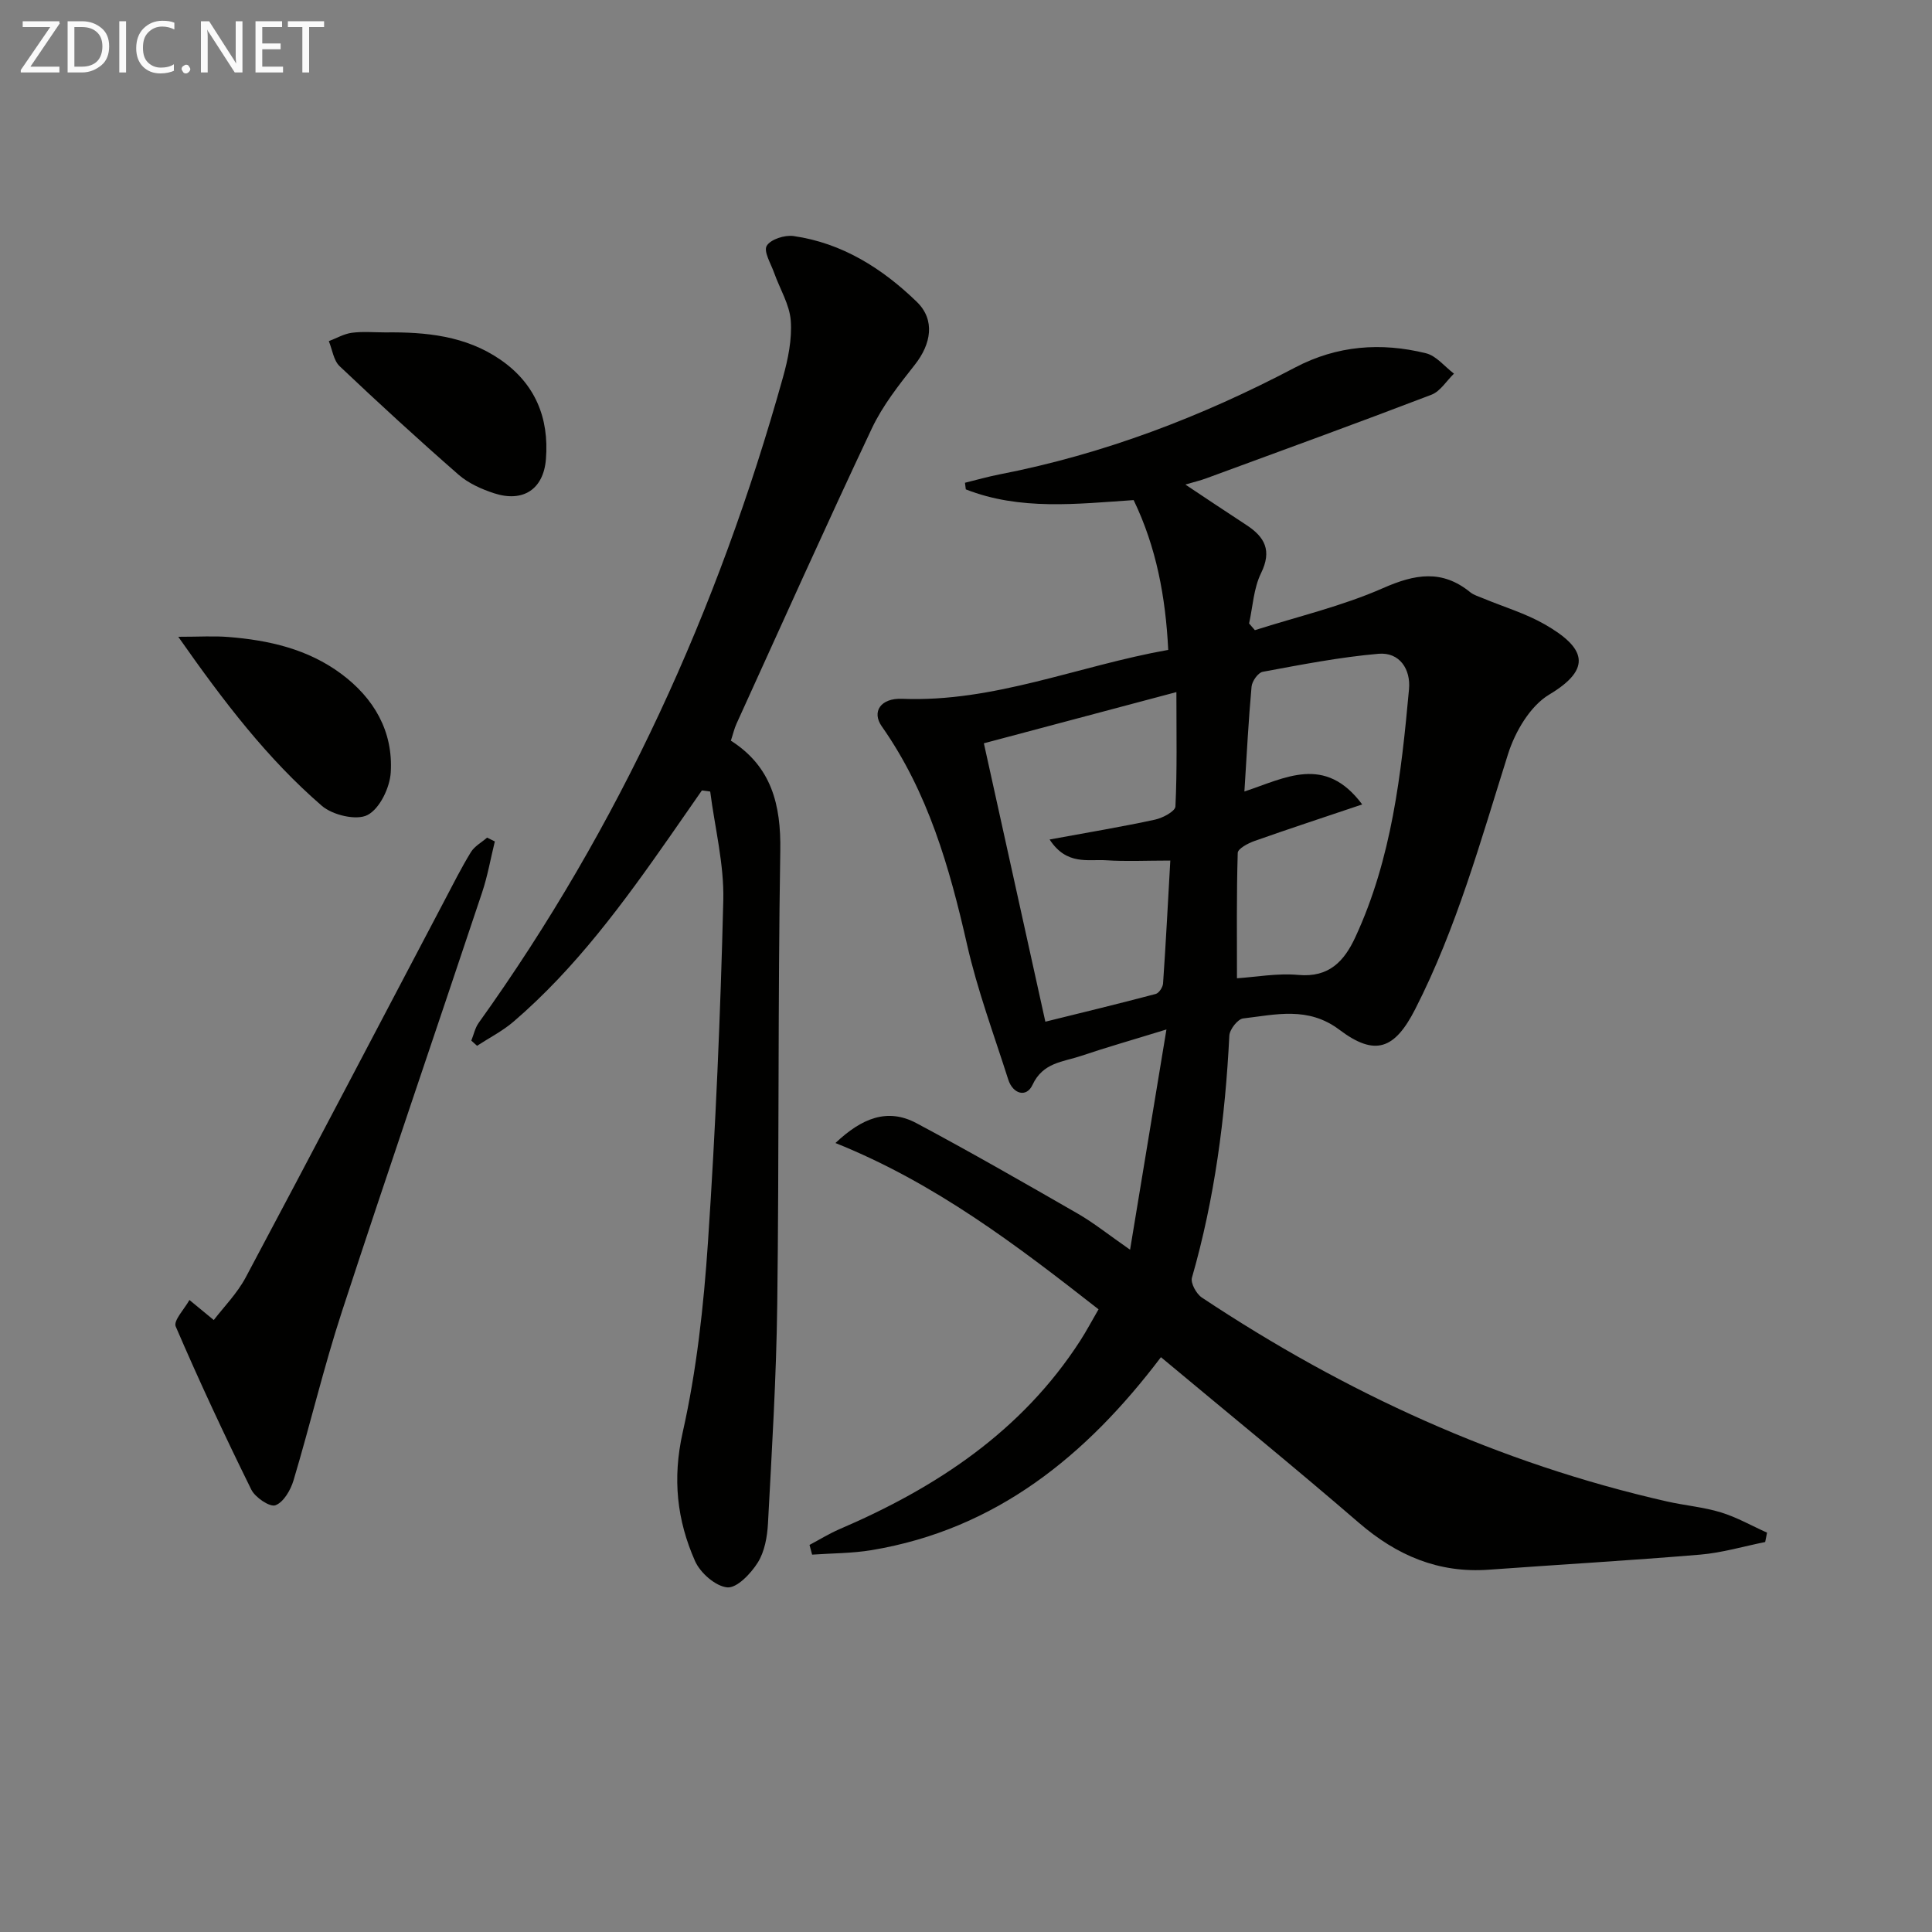
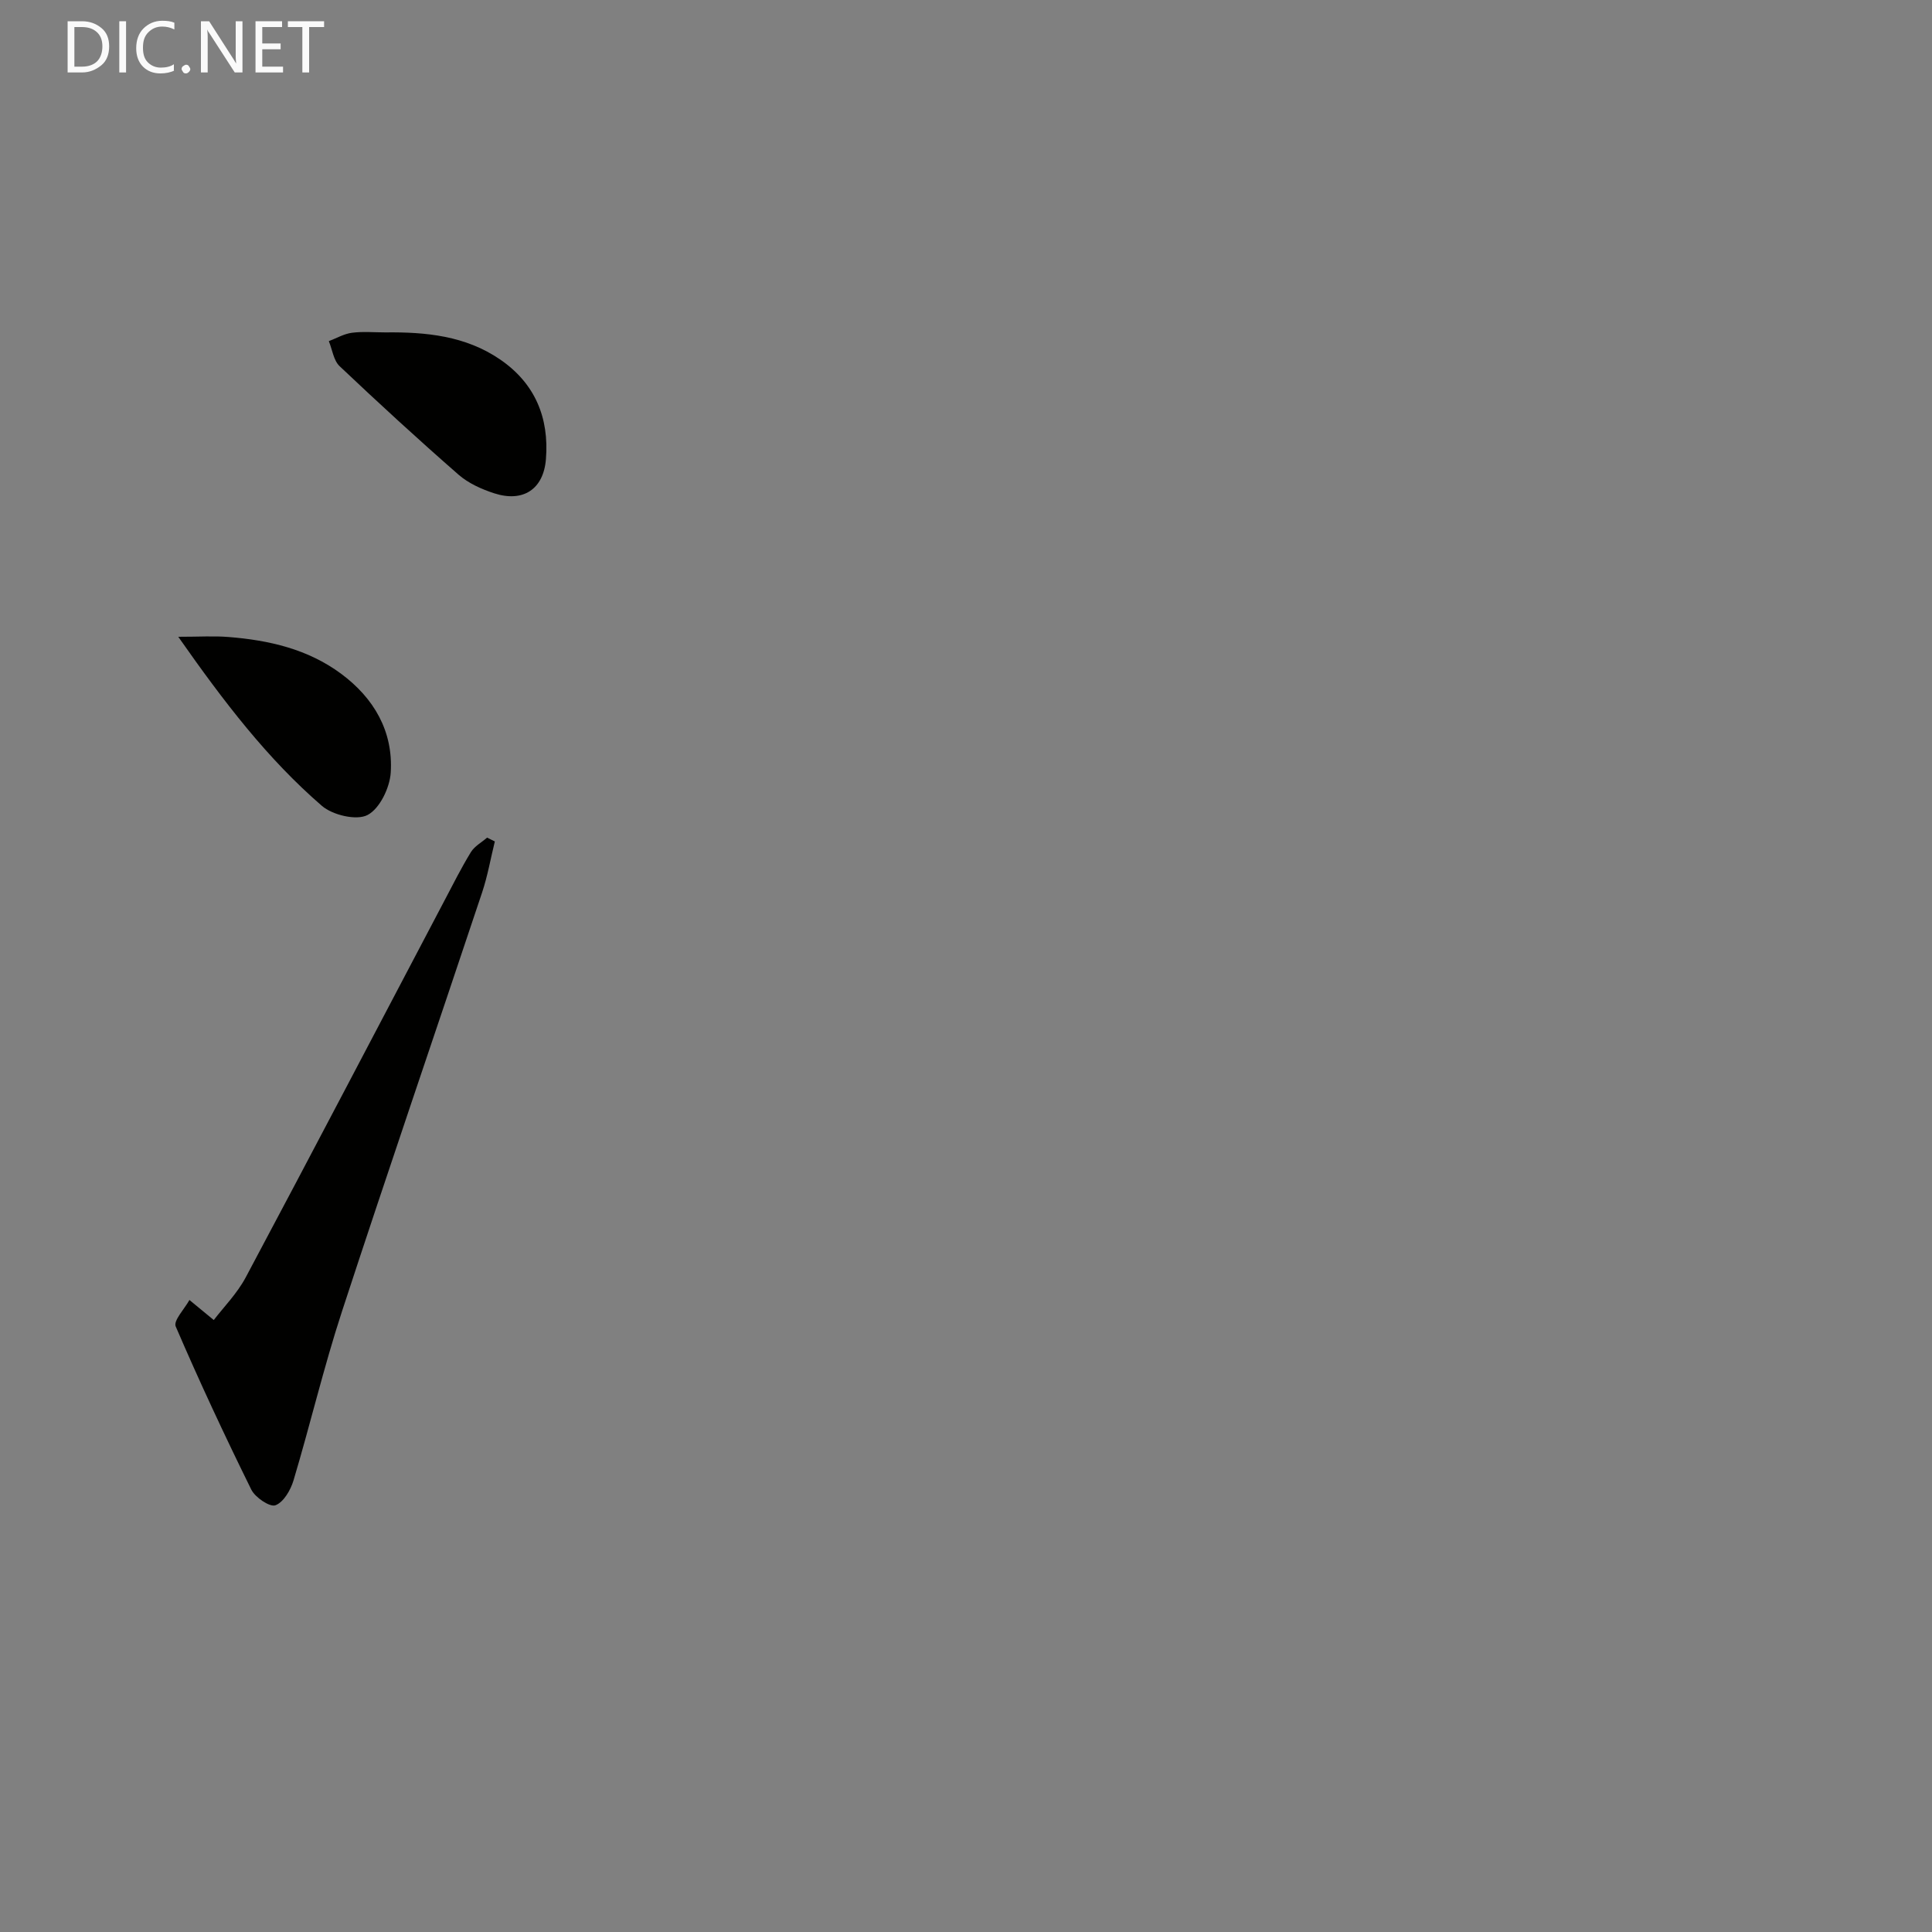
<svg xmlns="http://www.w3.org/2000/svg" enable-background="new 0 0 400 400" viewBox="0 0 400 400">
  <rect x="0" y="0" width="400" height="400" fill="#808080" stroke="none" />
-   <path d="m167.6 319.86c2.06-1.09 4.05-2.33 6.18-3.25 20.1-8.62 37.79-20.29 49.9-39.08 1.25-1.94 2.33-3.99 3.76-6.45-16.9-13.23-33.82-26.15-54.47-34.43 5.45-5.15 10.77-7.32 16.79-4.1 11.25 6 22.32 12.36 33.38 18.72 3.3 1.9 6.3 4.32 10.83 7.47 2.52-15.29 4.9-29.66 7.53-45.6-7.07 2.18-12.43 3.7-17.69 5.48-3.71 1.25-7.88 1.33-10.04 5.99-1.25 2.7-4.07 1.91-5.03-1.12-2.96-9.29-6.38-18.48-8.53-27.96-3.63-15.99-8.07-31.52-17.65-45.15-2.12-3.01-.25-5.88 4.22-5.7 19.02.76 36.38-6.8 55.09-10.13-.55-10.99-2.46-21.25-7.16-31.01-11.81.79-23.53 2.19-34.75-2.22-.06-.46-.11-.91-.17-1.37 2.4-.59 4.77-1.27 7.19-1.74 21.54-4.19 41.8-11.93 61.17-22.13 8.66-4.56 17.78-5.24 27.08-2.94 2.15.53 3.88 2.77 5.8 4.22-1.55 1.49-2.83 3.67-4.68 4.37-15.47 5.92-31.05 11.58-46.6 17.3-1.24.46-2.53.76-4.34 1.29 4.45 2.95 8.51 5.69 12.6 8.35 3.85 2.5 5.38 5.3 3.07 10.01-1.53 3.12-1.7 6.91-2.47 10.4.4.46.8.93 1.2 1.39 8.88-2.83 18.06-4.97 26.54-8.71 6.61-2.91 12.2-3.9 18.04.85.74.6 1.75.88 2.65 1.26 4.27 1.78 8.79 3.11 12.77 5.39 8.36 4.79 10.04 9.11.93 14.55-3.93 2.35-7.05 7.67-8.51 12.29-5.65 17.9-10.64 36.01-19.23 52.84-4.24 8.31-8.29 9.84-15.68 4.27-6.49-4.9-13.18-3.14-19.95-2.35-1.11.13-2.79 2.28-2.85 3.56-.85 16.98-3.03 33.72-7.74 50.11-.32 1.12.91 3.36 2.06 4.12 29.62 19.68 61.48 34.31 96.28 42.21 3.72.84 7.58 1.16 11.2 2.27 3.29 1.01 6.36 2.77 9.53 4.19-.13.65-.26 1.29-.39 1.94-4.49.9-8.93 2.23-13.46 2.61-14.57 1.22-29.18 2.06-43.76 3.12-10.42.75-19.04-2.94-26.87-9.69-13.36-11.53-27.05-22.66-41.01-34.31-15.4 20.35-34.08 35.64-59.9 39.95-4.05.67-8.21.64-12.32.93-.18-.65-.36-1.33-.54-2.01zm75.96-176.57c-14.08 3.75-27.36 7.28-39.86 10.6 4.1 18.57 8.33 37.75 12.73 57.64 7.24-1.79 15.06-3.68 22.84-5.74.68-.18 1.48-1.39 1.53-2.18.58-8.39 1.01-16.78 1.5-25.44-5.04 0-9.18.21-13.28-.06-3.74-.25-8.18 1.12-11.71-4.3 7.94-1.46 14.91-2.62 21.81-4.11 1.6-.34 4.19-1.72 4.24-2.73.36-7.43.2-14.89.2-23.68zm14.08 20.58c8.4-2.75 16.65-7.71 24.39 2.68-8.02 2.7-15.18 5.05-22.28 7.56-1.34.47-3.46 1.59-3.49 2.47-.26 8.59-.16 17.18-.16 25.96 3.88-.25 8.36-1.09 12.73-.69 6.35.57 9.48-2.86 11.78-7.82 7.54-16.27 9.51-33.79 11.11-51.34.38-4.09-1.92-7.72-6.33-7.33-8.04.7-16.01 2.26-23.96 3.73-.96.18-2.21 1.95-2.31 3.08-.63 6.9-.98 13.84-1.48 21.7z" fill="#010100" />
-   <path d="m151.32 153.35c8.42 5.36 10.39 13.26 10.23 22.81-.51 31.31-.23 62.63-.63 93.94-.19 15.12-1.12 30.23-1.92 45.34-.15 2.75-.7 5.82-2.11 8.07-1.43 2.28-4.32 5.32-6.31 5.14-2.43-.22-5.6-3-6.68-5.45-3.75-8.47-4.7-17.06-2.56-26.62 2.9-12.9 4.35-26.22 5.24-39.45 1.58-23.55 2.59-47.15 3.17-70.74.18-7.48-1.75-15.01-2.71-22.51-.57-.08-1.15-.15-1.72-.23-2.19 3.15-4.37 6.31-6.57 9.45-9.64 13.8-19.56 27.38-32.44 38.43-2.27 1.95-5.02 3.34-7.54 4.99-.4-.36-.8-.72-1.19-1.07.5-1.23.77-2.62 1.52-3.67 29.16-40.7 49.57-85.54 63-133.64 1.06-3.79 1.9-7.88 1.62-11.74-.25-3.36-2.26-6.58-3.43-9.88-.67-1.9-2.24-4.45-1.55-5.62.79-1.35 3.74-2.29 5.55-2.03 10.08 1.44 18.4 6.72 25.52 13.62 3.87 3.75 2.98 8.74-.4 13.02-3.28 4.16-6.66 8.44-8.9 13.18-9.57 20.27-18.73 40.73-28.02 61.14-.47 1.02-.72 2.16-1.17 3.52z" fill="#010100" />
  <path d="m44.26 273.3c2.02-2.65 4.83-5.48 6.63-8.86 13.82-25.93 27.43-51.97 41.12-77.96 1.78-3.38 3.49-6.8 5.48-10.05.75-1.23 2.22-2.02 3.36-3.01.53.26 1.07.53 1.6.79-.87 3.53-1.49 7.14-2.64 10.58-9.65 28.94-19.55 57.79-29.03 86.79-3.76 11.5-6.54 23.32-10.01 34.92-.6 2-2.06 4.53-3.75 5.15-1.15.43-4.19-1.62-4.99-3.24-5.49-11.13-10.75-22.38-15.65-33.78-.52-1.2 1.82-3.63 2.84-5.48 1.33 1.08 2.63 2.16 5.04 4.15z" fill="#010100" />
-   <path d="m79.8 68.82c8.36-.1 16.59.7 23.75 5.61 7.24 4.96 10.16 12.08 9.48 20.61-.49 6.27-4.74 9.03-10.72 7.09-2.61-.85-5.33-2.07-7.37-3.85-8.37-7.31-16.56-14.83-24.63-22.47-1.25-1.19-1.51-3.43-2.23-5.18 1.58-.6 3.13-1.51 4.76-1.73 2.28-.3 4.63-.08 6.96-.08z" fill="#010100" />
+   <path d="m79.8 68.82c8.36-.1 16.59.7 23.75 5.61 7.24 4.96 10.16 12.08 9.48 20.61-.49 6.27-4.74 9.03-10.72 7.09-2.61-.85-5.33-2.07-7.37-3.85-8.37-7.31-16.56-14.83-24.63-22.47-1.25-1.19-1.51-3.43-2.23-5.18 1.58-.6 3.13-1.51 4.76-1.73 2.28-.3 4.63-.08 6.96-.08" fill="#010100" />
  <path d="m36.91 131.84c4.36 0 7.37-.2 10.36.04 8.38.66 16.44 2.49 23.35 7.61 6.82 5.06 10.8 11.93 10.28 20.43-.19 3.16-2.28 7.51-4.81 8.82-2.28 1.19-7.23.02-9.45-1.9-11.22-9.7-20.21-21.41-29.73-35z" fill="#010100" />
  <g fill="#fafafa">
-     <path d="m12.4 4.8-6.1 9h6v1.2h-8v-.5l6.1-8.9h-5.7v-1.2h7.6v.4z" />
    <path d="m14 15v-10.6h3c1.6 0 2.9.5 4 1.4s1.6 2.2 1.6 3.8-.5 3-1.6 3.9-2.4 1.5-4 1.5zm1.4-9.4v8.2h1.6c1.3 0 2.4-.4 3.1-1.1s1.1-1.8 1.1-3.1-.4-2.3-1.2-3-1.8-1-3.1-1z" />
    <path d="m26.1 4.4v10.6h-1.4v-10.6z" />
    <path d="m36.1 14.6c-.8.4-1.8.6-2.9.6-1.5 0-2.7-.5-3.6-1.4s-1.4-2.2-1.4-3.8c0-1.7.5-3.1 1.5-4.1s2.3-1.6 3.9-1.6c1 0 1.8.1 2.5.4v1.4c-.8-.4-1.6-.6-2.5-.6-1.2 0-2.1.4-2.9 1.2s-1.1 1.8-1.1 3.2c0 1.3.3 2.3 1 3s1.6 1.1 2.7 1.1c1 0 2-.2 2.7-.7v1.3z" />
    <path d="m37.6 14.3c0-.2.1-.5.3-.6s.4-.3.6-.3c.3 0 .5.1.6.3s.3.4.3.6-.1.4-.3.6-.4.3-.6.3c-.3 0-.5-.1-.6-.3s-.3-.4-.3-.6z" />
    <path d="m50.2 15h-1.6l-5.3-8.2c-.2-.2-.3-.5-.4-.7 0 .2.1.7.1 1.5v7.4h-1.4v-10.6h1.7l5.2 8.1c.2.4.4.6.4.7 0-.3-.1-.8-.1-1.5v-7.3h1.4z" />
    <path d="m58.6 15h-5.7v-10.6h5.5v1.2h-4.1v3.4h3.8v1.2h-3.8v3.6h4.3z" />
    <path d="m67.1 5.6h-3.1v9.4h-1.4v-9.4h-3v-1.2h7.5z" />
  </g>
</svg>